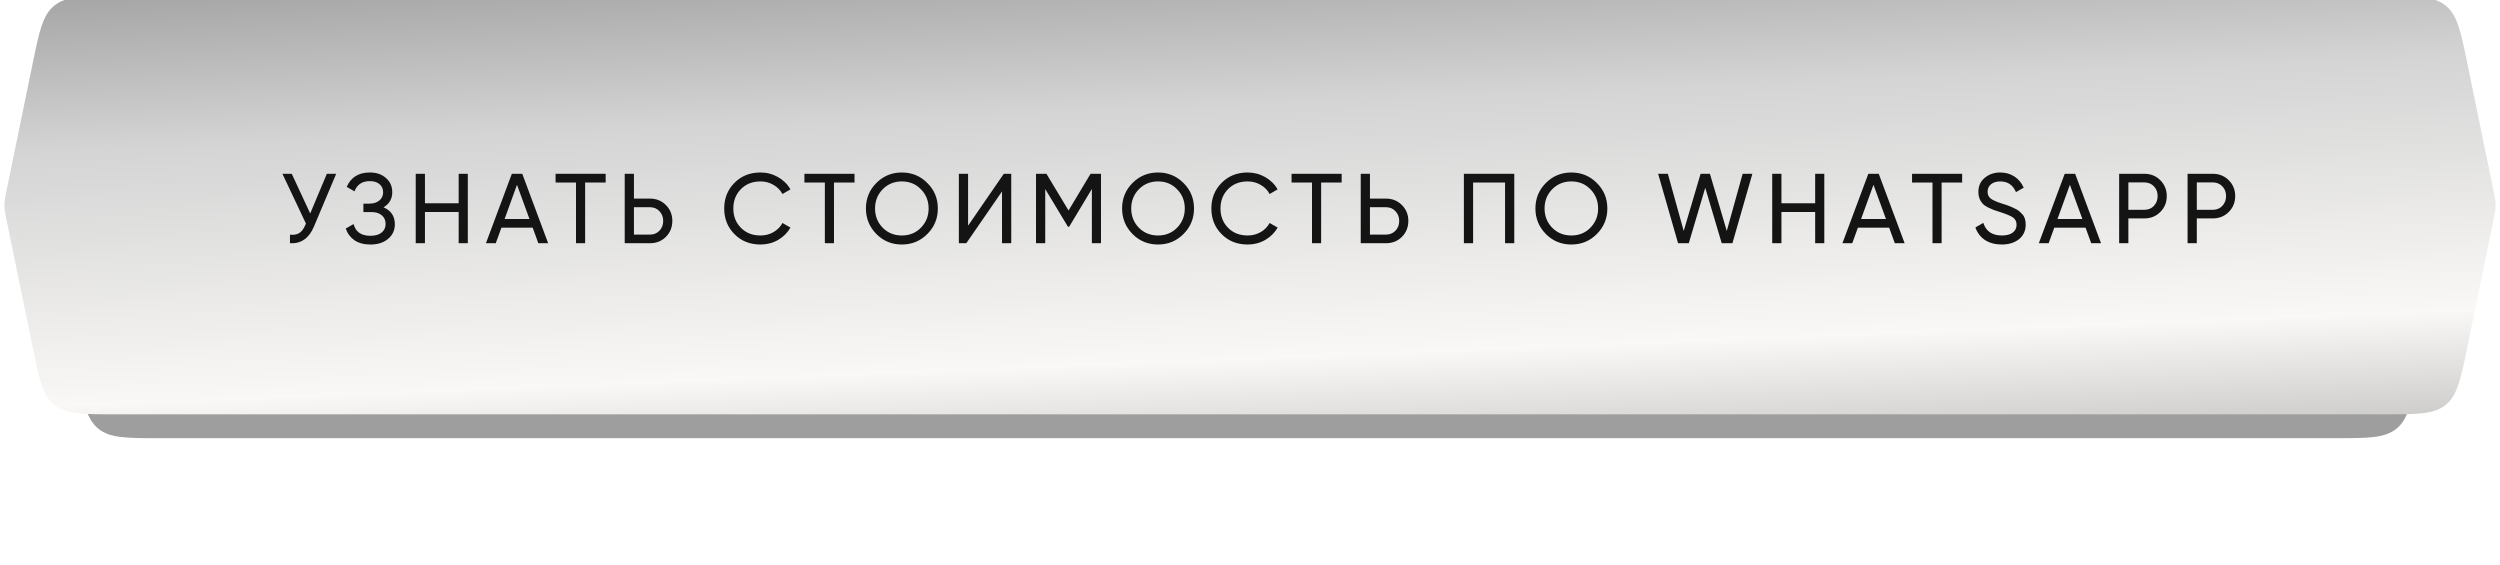
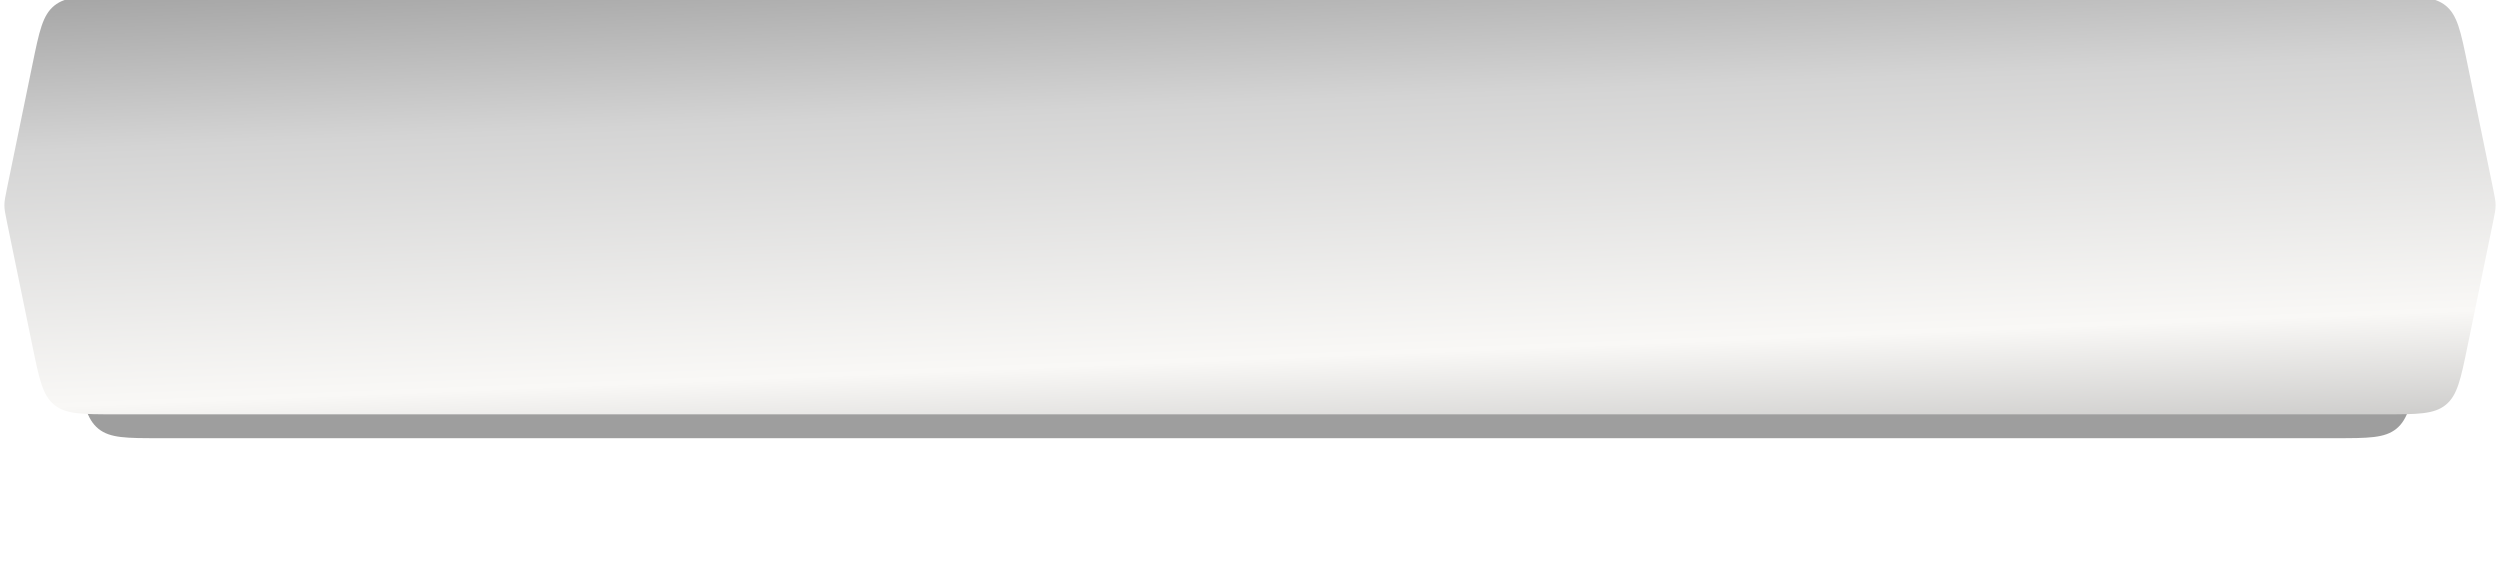
<svg xmlns="http://www.w3.org/2000/svg" width="252" height="57" viewBox="0 0 252 57" fill="none">
  <g filter="url(#filter0_f_168_42)">
    <rect x="23.349" y="37.081" width="166.009" height="5.108" fill="#BD9C6A" />
  </g>
  <path d="M7.72 11.614C8.405 8.381 8.748 6.764 9.92 5.814C11.091 4.865 12.744 4.865 16.049 4.865H235.424C238.729 4.865 240.381 4.865 241.553 5.814C242.725 6.764 243.067 8.381 243.752 11.614L246.112 22.753C246.299 23.632 246.392 24.071 246.392 24.517C246.392 24.963 246.299 25.403 246.112 26.282L243.752 37.421C243.067 40.654 242.725 42.27 241.553 43.22C240.381 44.169 238.729 44.169 235.424 44.169H16.049C12.744 44.169 11.091 44.169 9.92 43.22C8.748 42.27 8.405 40.654 7.72 37.421L5.36 26.282C5.174 25.403 5.081 24.963 5.081 24.517C5.081 24.071 5.174 23.632 5.36 22.753L7.72 11.614Z" fill="#9E9E9E" />
  <g filter="url(#filter1_ii_168_42)">
    <path d="M3.288 6.842C3.958 3.586 4.292 1.958 5.467 1C6.641 0.043 8.303 0.043 11.627 0.043H240.373C243.697 0.043 245.359 0.043 246.533 1C247.708 1.958 248.042 3.586 248.712 6.842L251.294 19.402C251.47 20.256 251.557 20.683 251.557 21.116C251.557 21.549 251.47 21.977 251.294 22.831L248.712 35.391C248.042 38.647 247.708 40.275 246.533 41.233C245.359 42.19 243.697 42.19 240.373 42.19H11.627C8.303 42.19 6.641 42.19 5.467 41.233C4.292 40.275 3.958 38.647 3.288 35.391L0.706 22.831C0.53 21.977 0.443 21.549 0.443 21.116C0.443 20.683 0.53 20.256 0.706 19.402L3.288 6.842Z" fill="url(#paint0_linear_168_42)" />
  </g>
-   <path d="M31.268 21.517L32.948 17.517H33.888L31.638 22.857C31.138 24.03 30.334 24.584 29.228 24.517V23.657C29.608 23.697 29.918 23.644 30.158 23.497C30.404 23.344 30.608 23.077 30.768 22.697L30.838 22.537L28.468 17.517H29.408L31.268 21.517ZM38.66 20.897C39.42 21.224 39.8 21.794 39.8 22.607C39.8 23.207 39.574 23.697 39.12 24.077C38.673 24.457 38.08 24.647 37.34 24.647C36.687 24.647 36.15 24.504 35.73 24.217C35.317 23.93 35.023 23.537 34.85 23.037L35.64 22.587C35.847 23.374 36.413 23.767 37.34 23.767C37.82 23.767 38.194 23.66 38.46 23.447C38.733 23.234 38.87 22.944 38.87 22.577C38.87 22.21 38.743 21.921 38.49 21.707C38.237 21.487 37.89 21.377 37.45 21.377H36.63V20.527H37.22C37.64 20.527 37.977 20.424 38.23 20.217C38.49 20.004 38.62 19.727 38.62 19.387C38.62 19.047 38.5 18.774 38.26 18.567C38.02 18.36 37.694 18.257 37.28 18.257C36.507 18.257 35.99 18.601 35.73 19.287L34.95 18.837C35.37 17.87 36.147 17.387 37.28 17.387C37.953 17.387 38.497 17.574 38.91 17.947C39.33 18.314 39.54 18.787 39.54 19.367C39.54 20.041 39.247 20.55 38.66 20.897ZM46.235 20.487V17.517H47.155V24.517H46.235V21.367H42.835V24.517H41.905V17.517H42.835V20.487H46.235ZM55.253 24.517H54.263L53.693 22.947H50.543L49.973 24.517H48.983L51.593 17.517H52.643L55.253 24.517ZM52.113 18.627L50.863 22.077H53.373L52.113 18.627ZM56.001 17.517H61.051V18.397H58.981V24.517H58.061V18.397H56.001V17.517ZM63.901 20.017H65.511C66.151 20.017 66.688 20.234 67.121 20.667C67.554 21.101 67.771 21.634 67.771 22.267C67.771 22.907 67.554 23.444 67.121 23.877C66.694 24.304 66.158 24.517 65.511 24.517H62.971V17.517H63.901V20.017ZM63.901 23.647H65.511C65.898 23.647 66.218 23.517 66.471 23.257C66.724 22.997 66.851 22.667 66.851 22.267C66.851 21.881 66.724 21.554 66.471 21.287C66.224 21.02 65.904 20.887 65.511 20.887H63.901V23.647ZM76.659 24.647C75.593 24.647 74.716 24.297 74.029 23.597C73.343 22.904 72.999 22.044 72.999 21.017C72.999 19.991 73.343 19.131 74.029 18.437C74.716 17.737 75.593 17.387 76.659 17.387C77.293 17.387 77.879 17.541 78.419 17.847C78.96 18.154 79.379 18.567 79.68 19.087L78.87 19.557C78.669 19.171 78.37 18.864 77.969 18.637C77.576 18.404 77.139 18.287 76.659 18.287C75.846 18.287 75.186 18.547 74.68 19.067C74.173 19.581 73.919 20.23 73.919 21.017C73.919 21.797 74.173 22.444 74.68 22.957C75.186 23.477 75.846 23.737 76.659 23.737C77.139 23.737 77.576 23.624 77.969 23.397C78.37 23.164 78.669 22.857 78.87 22.477L79.68 22.937C79.386 23.457 78.969 23.874 78.43 24.187C77.896 24.494 77.306 24.647 76.659 24.647ZM81.085 17.517H86.135V18.397H84.065V24.517H83.145V18.397H81.085V17.517ZM87.285 21.017C87.285 20.004 87.635 19.147 88.335 18.447C89.035 17.741 89.891 17.387 90.905 17.387C91.918 17.387 92.775 17.741 93.475 18.447C94.181 19.147 94.535 20.004 94.535 21.017C94.535 22.024 94.181 22.881 93.475 23.587C92.775 24.294 91.918 24.647 90.905 24.647C89.891 24.647 89.035 24.294 88.335 23.587C87.635 22.874 87.285 22.017 87.285 21.017ZM93.605 21.017C93.605 20.244 93.345 19.597 92.825 19.077C92.318 18.55 91.678 18.287 90.905 18.287C90.138 18.287 89.495 18.55 88.975 19.077C88.461 19.604 88.205 20.25 88.205 21.017C88.205 21.777 88.461 22.424 88.975 22.957C89.495 23.477 90.138 23.737 90.905 23.737C91.678 23.737 92.318 23.477 92.825 22.957C93.345 22.424 93.605 21.777 93.605 21.017ZM101.933 24.517H101.003V19.297L97.403 24.517H96.653V17.517H97.583V22.747L101.183 17.517H101.933V24.517ZM109.93 17.517H110.98V24.517H110.06V19.047L107.77 22.857H107.65L105.36 19.057V24.517H104.43V17.517H105.48L107.71 21.217L109.93 17.517ZM113.107 21.017C113.107 20.004 113.457 19.147 114.157 18.447C114.857 17.741 115.714 17.387 116.727 17.387C117.74 17.387 118.597 17.741 119.297 18.447C120.004 19.147 120.357 20.004 120.357 21.017C120.357 22.024 120.004 22.881 119.297 23.587C118.597 24.294 117.74 24.647 116.727 24.647C115.714 24.647 114.857 24.294 114.157 23.587C113.457 22.874 113.107 22.017 113.107 21.017ZM119.427 21.017C119.427 20.244 119.167 19.597 118.647 19.077C118.14 18.55 117.5 18.287 116.727 18.287C115.96 18.287 115.317 18.55 114.797 19.077C114.284 19.604 114.027 20.25 114.027 21.017C114.027 21.777 114.284 22.424 114.797 22.957C115.317 23.477 115.96 23.737 116.727 23.737C117.5 23.737 118.14 23.477 118.647 22.957C119.167 22.424 119.427 21.777 119.427 21.017ZM125.765 24.647C124.698 24.647 123.822 24.297 123.135 23.597C122.448 22.904 122.105 22.044 122.105 21.017C122.105 19.991 122.448 19.131 123.135 18.437C123.822 17.737 124.698 17.387 125.765 17.387C126.398 17.387 126.985 17.541 127.525 17.847C128.065 18.154 128.485 18.567 128.785 19.087L127.975 19.557C127.775 19.171 127.475 18.864 127.075 18.637C126.682 18.404 126.245 18.287 125.765 18.287C124.952 18.287 124.292 18.547 123.785 19.067C123.278 19.581 123.025 20.23 123.025 21.017C123.025 21.797 123.278 22.444 123.785 22.957C124.292 23.477 124.952 23.737 125.765 23.737C126.245 23.737 126.682 23.624 127.075 23.397C127.475 23.164 127.775 22.857 127.975 22.477L128.785 22.937C128.492 23.457 128.075 23.874 127.535 24.187C127.002 24.494 126.412 24.647 125.765 24.647ZM130.19 17.517H135.24V18.397H133.17V24.517H132.25V18.397H130.19V17.517ZM138.091 20.017H139.701C140.341 20.017 140.877 20.234 141.311 20.667C141.744 21.101 141.961 21.634 141.961 22.267C141.961 22.907 141.744 23.444 141.311 23.877C140.884 24.304 140.347 24.517 139.701 24.517H137.161V17.517H138.091V20.017ZM138.091 23.647H139.701C140.087 23.647 140.407 23.517 140.661 23.257C140.914 22.997 141.041 22.667 141.041 22.267C141.041 21.881 140.914 21.554 140.661 21.287C140.414 21.02 140.094 20.887 139.701 20.887H138.091V23.647ZM147.559 17.517H152.639V24.517H151.709V18.397H148.489V24.517H147.559V17.517ZM154.771 21.017C154.771 20.004 155.121 19.147 155.821 18.447C156.521 17.741 157.378 17.387 158.391 17.387C159.404 17.387 160.261 17.741 160.961 18.447C161.668 19.147 162.021 20.004 162.021 21.017C162.021 22.024 161.668 22.881 160.961 23.587C160.261 24.294 159.404 24.647 158.391 24.647C157.378 24.647 156.521 24.294 155.821 23.587C155.121 22.874 154.771 22.017 154.771 21.017ZM161.091 21.017C161.091 20.244 160.831 19.597 160.311 19.077C159.804 18.55 159.164 18.287 158.391 18.287C157.624 18.287 156.981 18.55 156.461 19.077C155.948 19.604 155.691 20.25 155.691 21.017C155.691 21.777 155.948 22.424 156.461 22.957C156.981 23.477 157.624 23.737 158.391 23.737C159.164 23.737 159.804 23.477 160.311 22.957C160.831 22.424 161.091 21.777 161.091 21.017ZM170.229 24.517H169.149L167.139 17.517H168.119L169.719 23.277L171.419 17.517H172.359L174.059 23.277L175.659 17.517H176.639L174.629 24.517H173.549L171.889 18.927L170.229 24.517ZM182.969 20.487V17.517H183.889V24.517H182.969V21.367H179.569V24.517H178.639V17.517H179.569V20.487H182.969ZM191.987 24.517H190.997L190.427 22.947H187.277L186.707 24.517H185.717L188.327 17.517H189.377L191.987 24.517ZM188.847 18.627L187.597 22.077H190.107L188.847 18.627ZM192.735 17.517H197.785V18.397H195.715V24.517H194.795V18.397H192.735V17.517ZM201.77 24.647C201.117 24.647 200.557 24.497 200.09 24.197C199.63 23.89 199.307 23.467 199.12 22.927L199.92 22.467C200.187 23.314 200.81 23.737 201.79 23.737C202.263 23.737 202.627 23.64 202.88 23.447C203.14 23.254 203.27 22.991 203.27 22.657C203.27 22.331 203.143 22.081 202.89 21.907C202.663 21.754 202.24 21.577 201.62 21.377L200.95 21.157C200.803 21.097 200.61 21.011 200.37 20.897C200.137 20.777 199.967 20.657 199.86 20.537C199.567 20.217 199.42 19.827 199.42 19.367C199.42 18.754 199.633 18.274 200.06 17.927C200.487 17.567 201.007 17.387 201.62 17.387C202.167 17.387 202.647 17.524 203.06 17.797C203.473 18.07 203.783 18.444 203.99 18.917L203.21 19.367C202.91 18.647 202.38 18.287 201.62 18.287C201.24 18.287 200.933 18.381 200.7 18.567C200.467 18.754 200.35 19.007 200.35 19.327C200.35 19.634 200.46 19.867 200.68 20.027C200.907 20.194 201.287 20.36 201.82 20.527L202.23 20.657C202.457 20.744 202.58 20.791 202.6 20.797C202.813 20.877 203.047 20.987 203.3 21.127C203.48 21.227 203.66 21.381 203.84 21.587C204.073 21.82 204.19 22.171 204.19 22.637C204.19 23.25 203.967 23.741 203.52 24.107C203.067 24.467 202.483 24.647 201.77 24.647ZM211.784 24.517H210.794L210.224 22.947H207.074L206.504 24.517H205.514L208.124 17.517H209.174L211.784 24.517ZM208.644 18.627L207.394 22.077H209.904L208.644 18.627ZM213.61 17.517H216.15C216.79 17.517 217.326 17.734 217.76 18.167C218.193 18.601 218.41 19.134 218.41 19.767C218.41 20.401 218.193 20.934 217.76 21.367C217.326 21.8 216.79 22.017 216.15 22.017H214.54V24.517H213.61V17.517ZM214.54 21.147H216.15C216.543 21.147 216.863 21.017 217.11 20.757C217.363 20.484 217.49 20.154 217.49 19.767C217.49 19.367 217.363 19.037 217.11 18.777C216.856 18.517 216.536 18.387 216.15 18.387H214.54V21.147ZM220.508 17.517H223.048C223.688 17.517 224.225 17.734 224.658 18.167C225.092 18.601 225.308 19.134 225.308 19.767C225.308 20.401 225.092 20.934 224.658 21.367C224.225 21.8 223.688 22.017 223.048 22.017H221.438V24.517H220.508V17.517ZM221.438 21.147H223.048C223.442 21.147 223.762 21.017 224.008 20.757C224.262 20.484 224.388 20.154 224.388 19.767C224.388 19.367 224.262 19.037 224.008 18.777C223.755 18.517 223.435 18.387 223.048 18.387H221.438V21.147Z" fill="#141414" />
  <defs>
    <filter id="filter0_f_168_42" x="9.004" y="22.736" width="194.699" height="33.798" filterUnits="userSpaceOnUse" color-interpolation-filters="sRGB">
      <feFlood flood-opacity="0" result="BackgroundImageFix" />
      <feBlend mode="normal" in="SourceGraphic" in2="BackgroundImageFix" result="shape" />
      <feGaussianBlur stdDeviation="7.172" result="effect1_foregroundBlur_168_42" />
    </filter>
    <filter id="filter1_ii_168_42" x="0.443" y="-2.511" width="251.115" height="46.83" filterUnits="userSpaceOnUse" color-interpolation-filters="sRGB">
      <feFlood flood-opacity="0" result="BackgroundImageFix" />
      <feBlend mode="normal" in="SourceGraphic" in2="BackgroundImageFix" result="shape" />
      <feColorMatrix in="SourceAlpha" type="matrix" values="0 0 0 0 0 0 0 0 0 0 0 0 0 0 0 0 0 0 127 0" result="hardAlpha" />
      <feOffset dy="2.128" />
      <feGaussianBlur stdDeviation="2.128" />
      <feComposite in2="hardAlpha" operator="arithmetic" k2="-1" k3="1" />
      <feColorMatrix type="matrix" values="0 0 0 0 1 0 0 0 0 1 0 0 0 0 1 0 0 0 0.45 0" />
      <feBlend mode="normal" in2="shape" result="effect1_innerShadow_168_42" />
      <feColorMatrix in="SourceAlpha" type="matrix" values="0 0 0 0 0 0 0 0 0 0 0 0 0 0 0 0 0 0 127 0" result="hardAlpha" />
      <feOffset dy="-2.554" />
      <feGaussianBlur stdDeviation="3.405" />
      <feComposite in2="hardAlpha" operator="arithmetic" k2="-1" k3="1" />
      <feColorMatrix type="matrix" values="0 0 0 0 1 0 0 0 0 1 0 0 0 0 1 0 0 0 0.55 0" />
      <feBlend mode="normal" in2="effect1_innerShadow_168_42" result="effect2_innerShadow_168_42" />
    </filter>
    <linearGradient id="paint0_linear_168_42" x1="429.986" y1="131.979" x2="423.549" y2="-29.394" gradientUnits="userSpaceOnUse">
      <stop stop-color="#A8A8A6" />
      <stop offset="0.452" stop-color="#696969" />
      <stop offset="0.665" stop-color="#F9F8F6" />
      <stop offset="0.825" stop-color="#D4D4D4" />
      <stop offset="1" stop-color="#7F7F7F" />
    </linearGradient>
  </defs>
</svg>